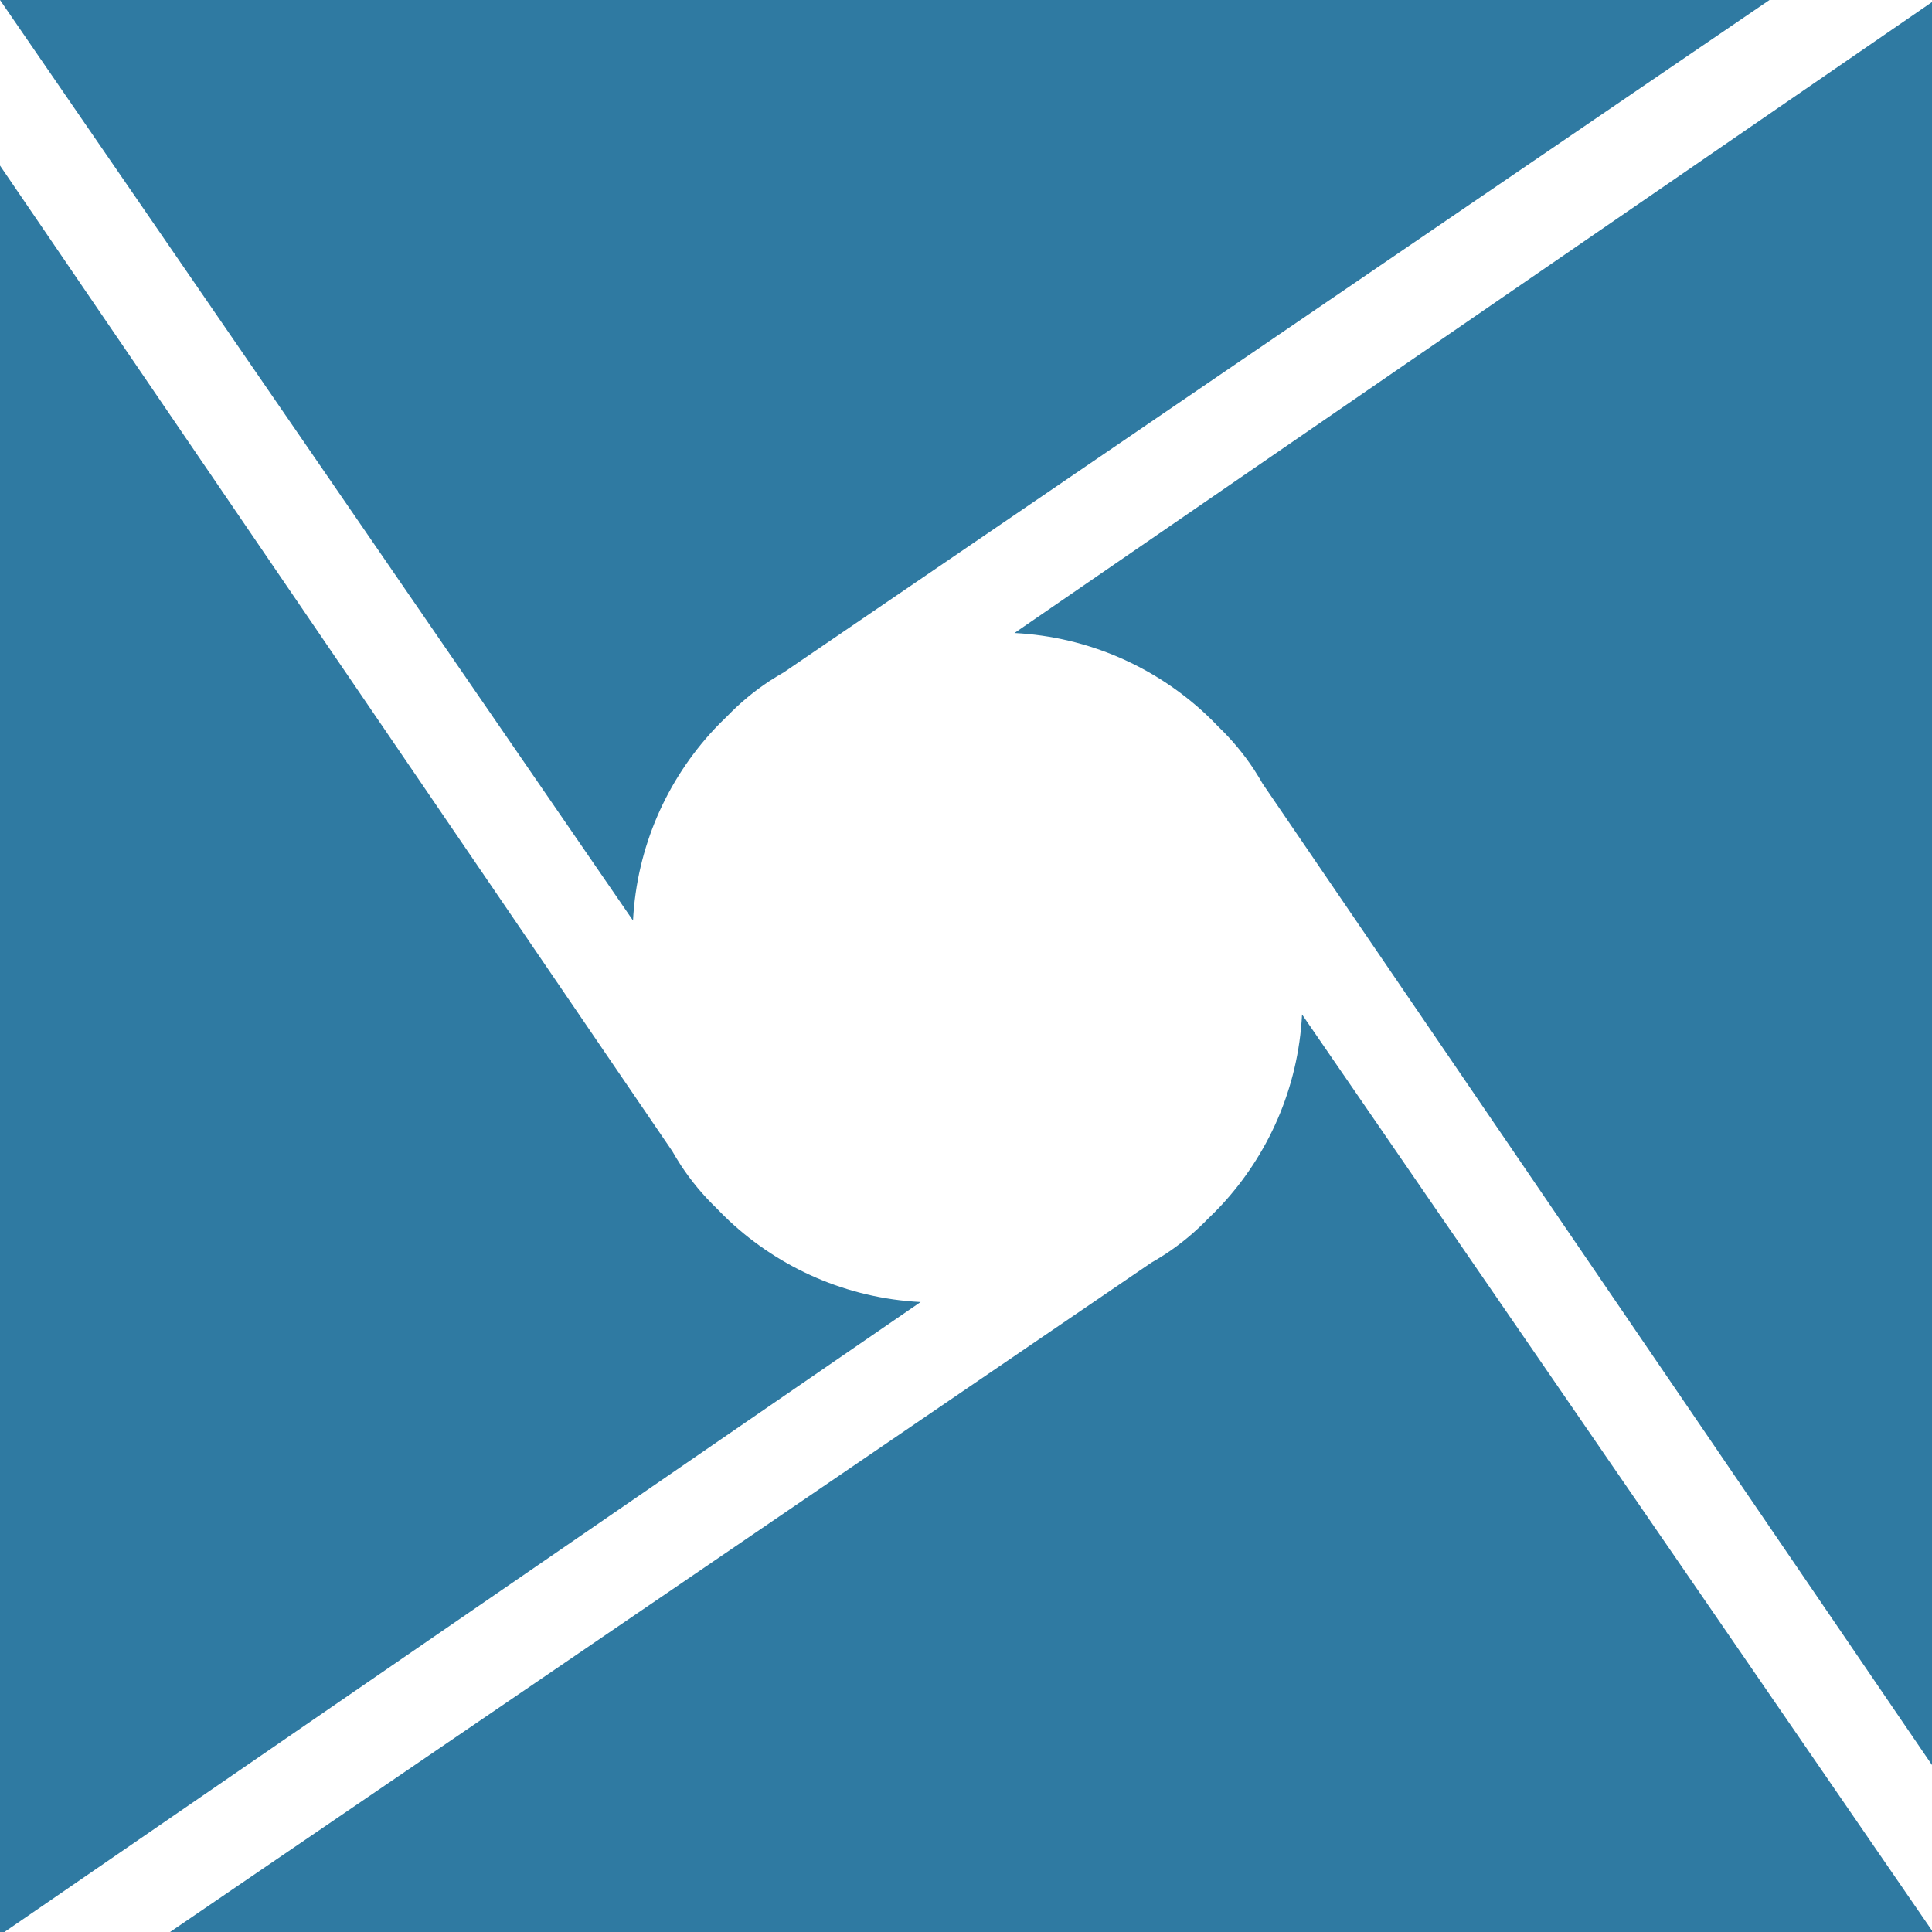
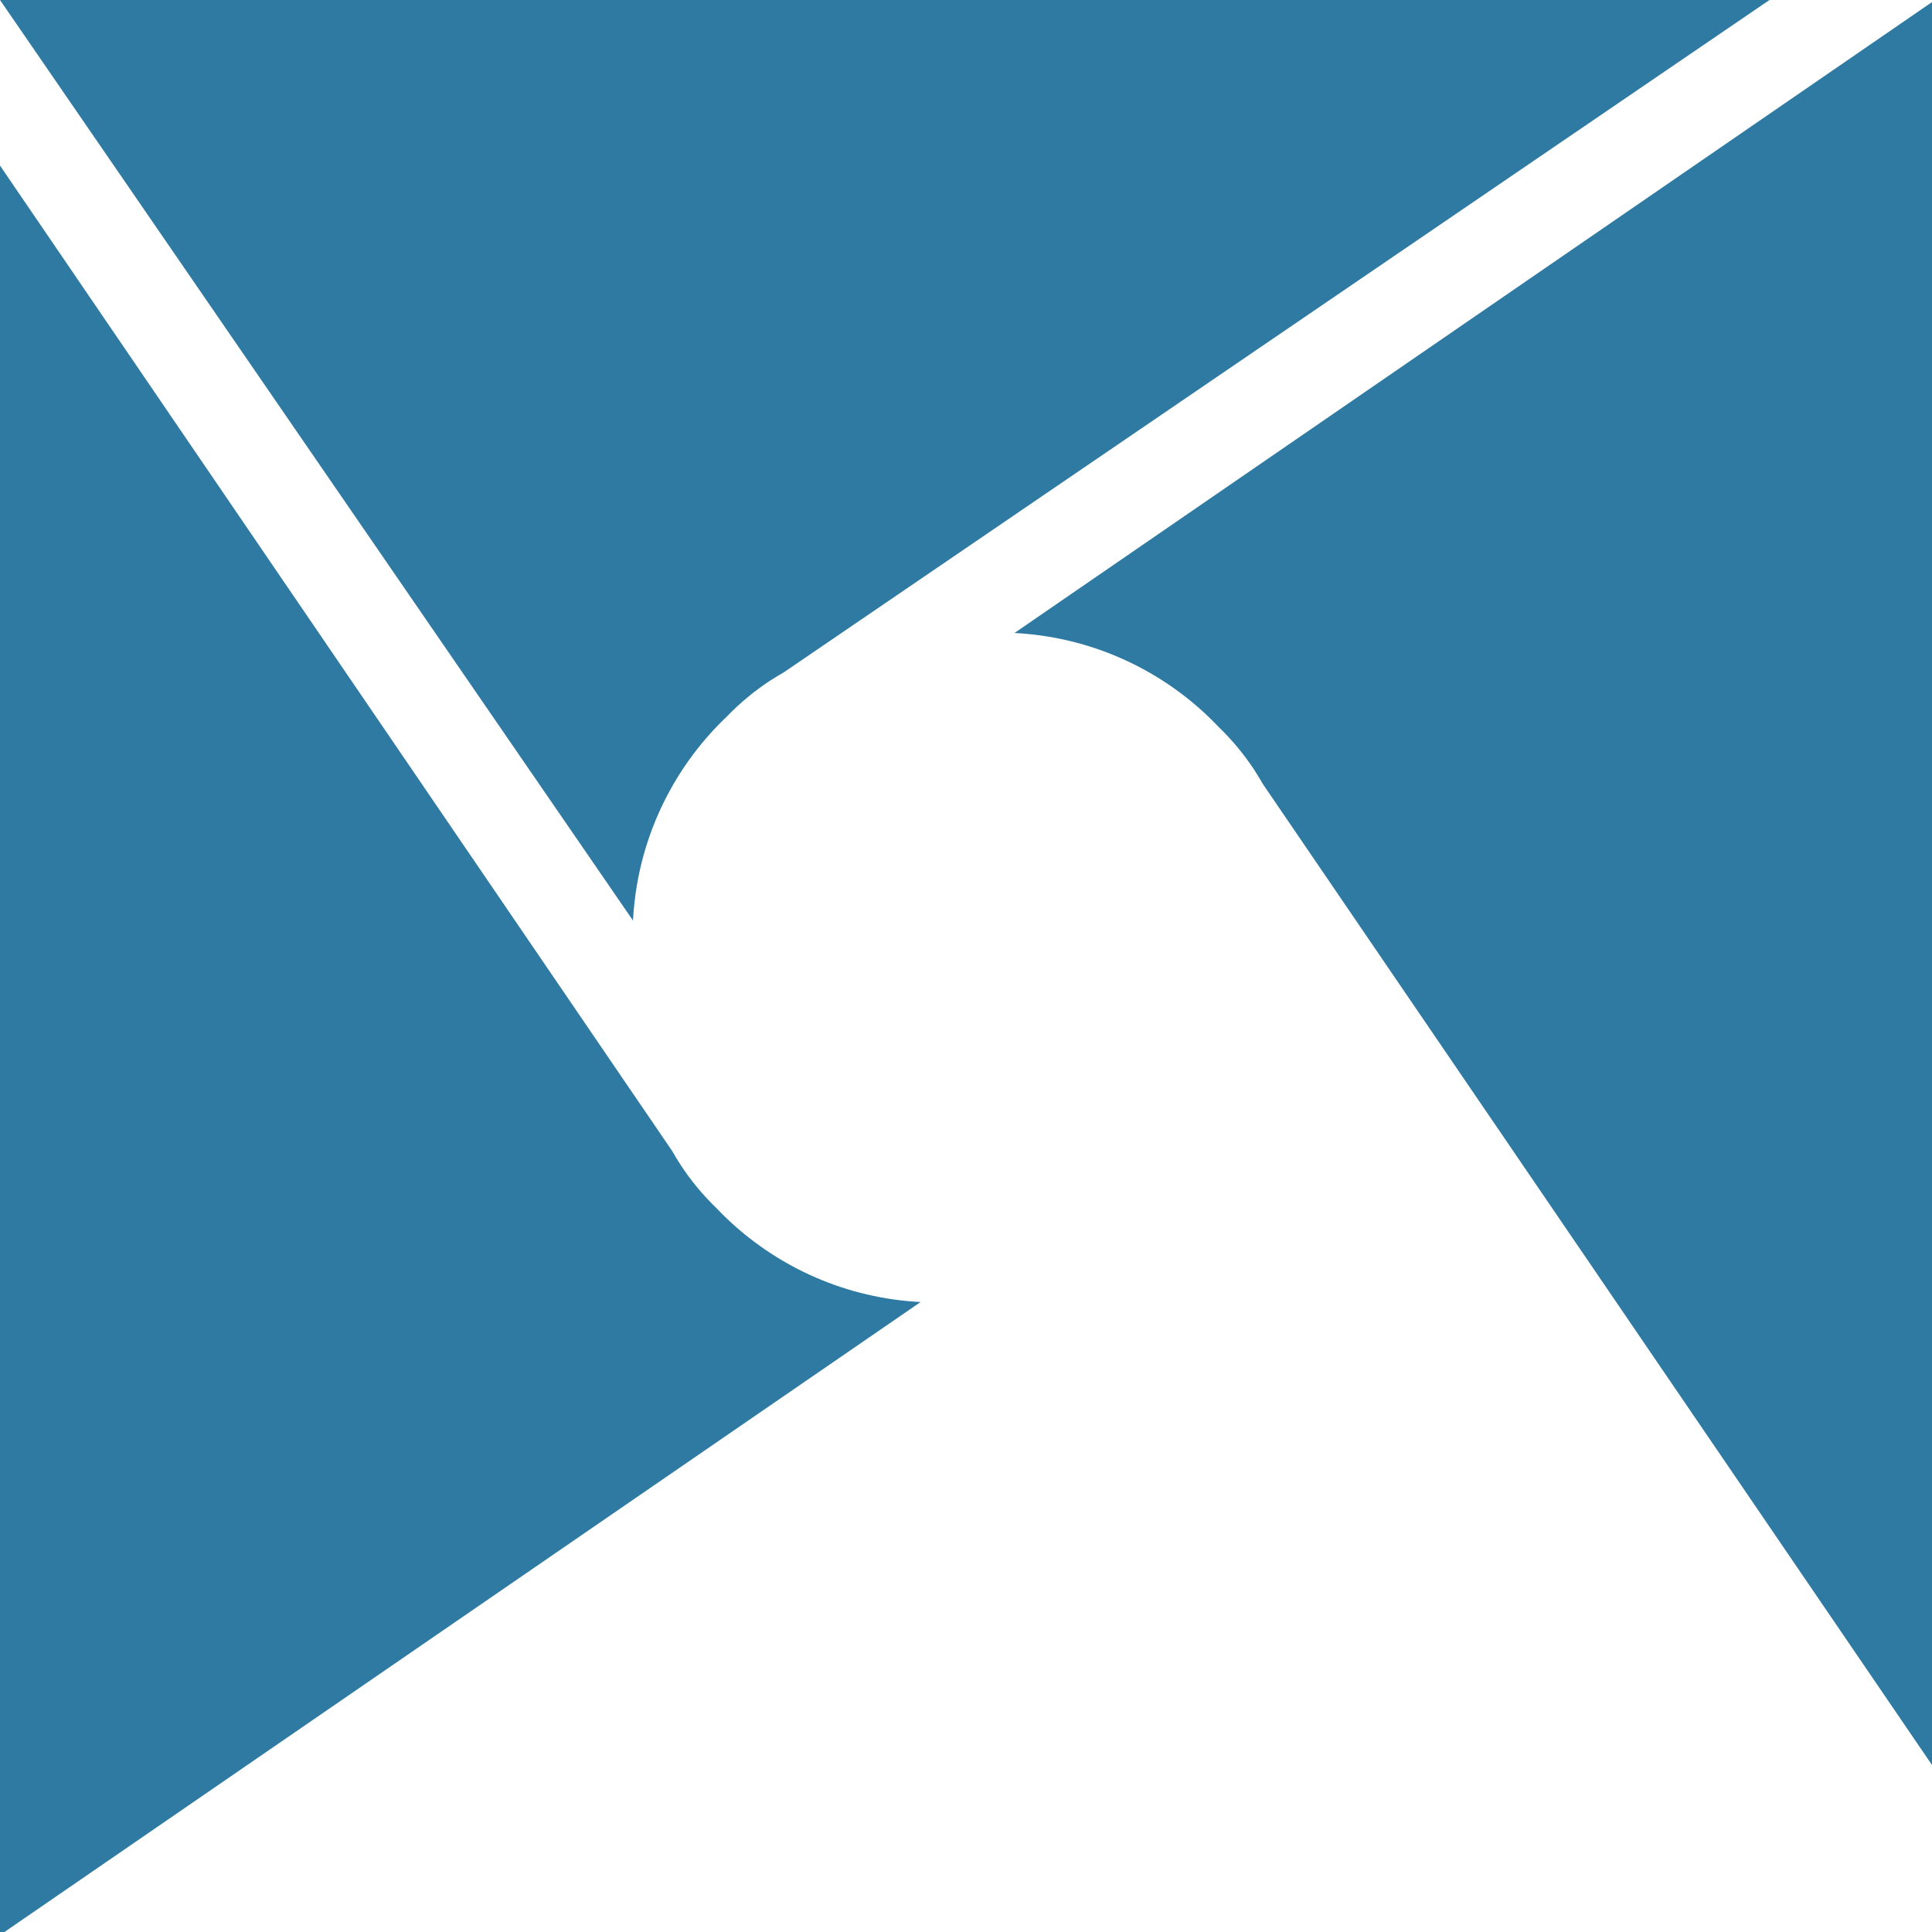
<svg xmlns="http://www.w3.org/2000/svg" xmlns:ns1="http://www.inkscape.org/namespaces/inkscape" xmlns:ns2="http://sodipodi.sourceforge.net/DTD/sodipodi-0.dtd" width="26.522mm" height="26.522mm" viewBox="0 0 26.522 26.522" version="1.1" id="svg911" ns1:version="0.92.1 r" ns2:docname="icon-darkblue.svg">
  <defs id="defs905" />
  <ns2:namedview id="base" pagecolor="#ffffff" bordercolor="#666666" borderopacity="1.0" ns1:pageopacity="0.0" ns1:pageshadow="2" ns1:zoom="0.35" ns1:cx="-479.90602" ns1:cy="377.23687" ns1:document-units="mm" ns1:current-layer="layer1" showgrid="false" fit-margin-top="0" fit-margin-left="0" fit-margin-right="0" fit-margin-bottom="0" ns1:window-width="1366" ns1:window-height="744" ns1:window-x="0" ns1:window-y="0" ns1:window-maximized="1" />
  <g ns1:label="Layer 1" ns1:groupmode="layer" id="layer1" transform="translate(-106.564,-222.122)">
    <g transform="matrix(0.265,0,0,0.265,106.564,222.161)" id="g20">
      <g id="g18">
        <g id="g4">
          <path style="fill:#2f7aa2" ns1:connector-curvature="0" d="m 52.553,32.644 c 3.826,0.197 7.29,1.759 9.916,4.211 0.225,0.21 0.442,0.429 0.654,0.651 0.691,0.666 1.309,1.406 1.839,2.211 l 10e-4,-10e-4 0.041,0.068 c 0.143,0.22 0.279,0.444 0.408,0.672 l 34.829,51.061 v -91.665 0 z" id="path2" />
        </g>
        <g id="g8">
          <path style="fill:#2f7aa2" ns1:connector-curvature="0" d="m 47.689,67.302 c -3.826,-0.197 -7.29,-1.759 -9.916,-4.21 -0.225,-0.21 -0.442,-0.429 -0.655,-0.651 -0.691,-0.666 -1.309,-1.406 -1.839,-2.211 l -0.001,0.001 -0.041,-0.068 c -0.143,-0.22 -0.279,-0.444 -0.408,-0.672 L 0,8.429 v 91.665 0 z" id="path6" />
        </g>
        <g id="g12">
          <path style="fill:#2f7aa2" ns1:connector-curvature="0" d="m 32.792,47.541 c 0.197,-3.826 1.759,-7.29 4.21,-9.916 0.21,-0.225 0.429,-0.442 0.651,-0.654 0.666,-0.691 1.406,-1.31 2.211,-1.839 l -10e-4,-10e-4 0.068,-0.041 c 0.22,-0.143 0.444,-0.279 0.672,-0.408 L 91.665,-0.148 H 0 v 0 z" id="path10" />
        </g>
        <g id="g16">
-           <path style="fill:#2f7aa2" ns1:connector-curvature="0" d="m 67.45,52.405 c -0.197,3.826 -1.76,7.29 -4.21,9.916 -0.21,0.225 -0.429,0.442 -0.651,0.654 -0.666,0.691 -1.406,1.309 -2.211,1.839 l 10e-4,0.001 -0.068,0.041 c -0.22,0.143 -0.444,0.279 -0.672,0.408 l -51.062,34.83 h 91.665 v 0 z" id="path14" />
-         </g>
+           </g>
      </g>
    </g>
  </g>
</svg>